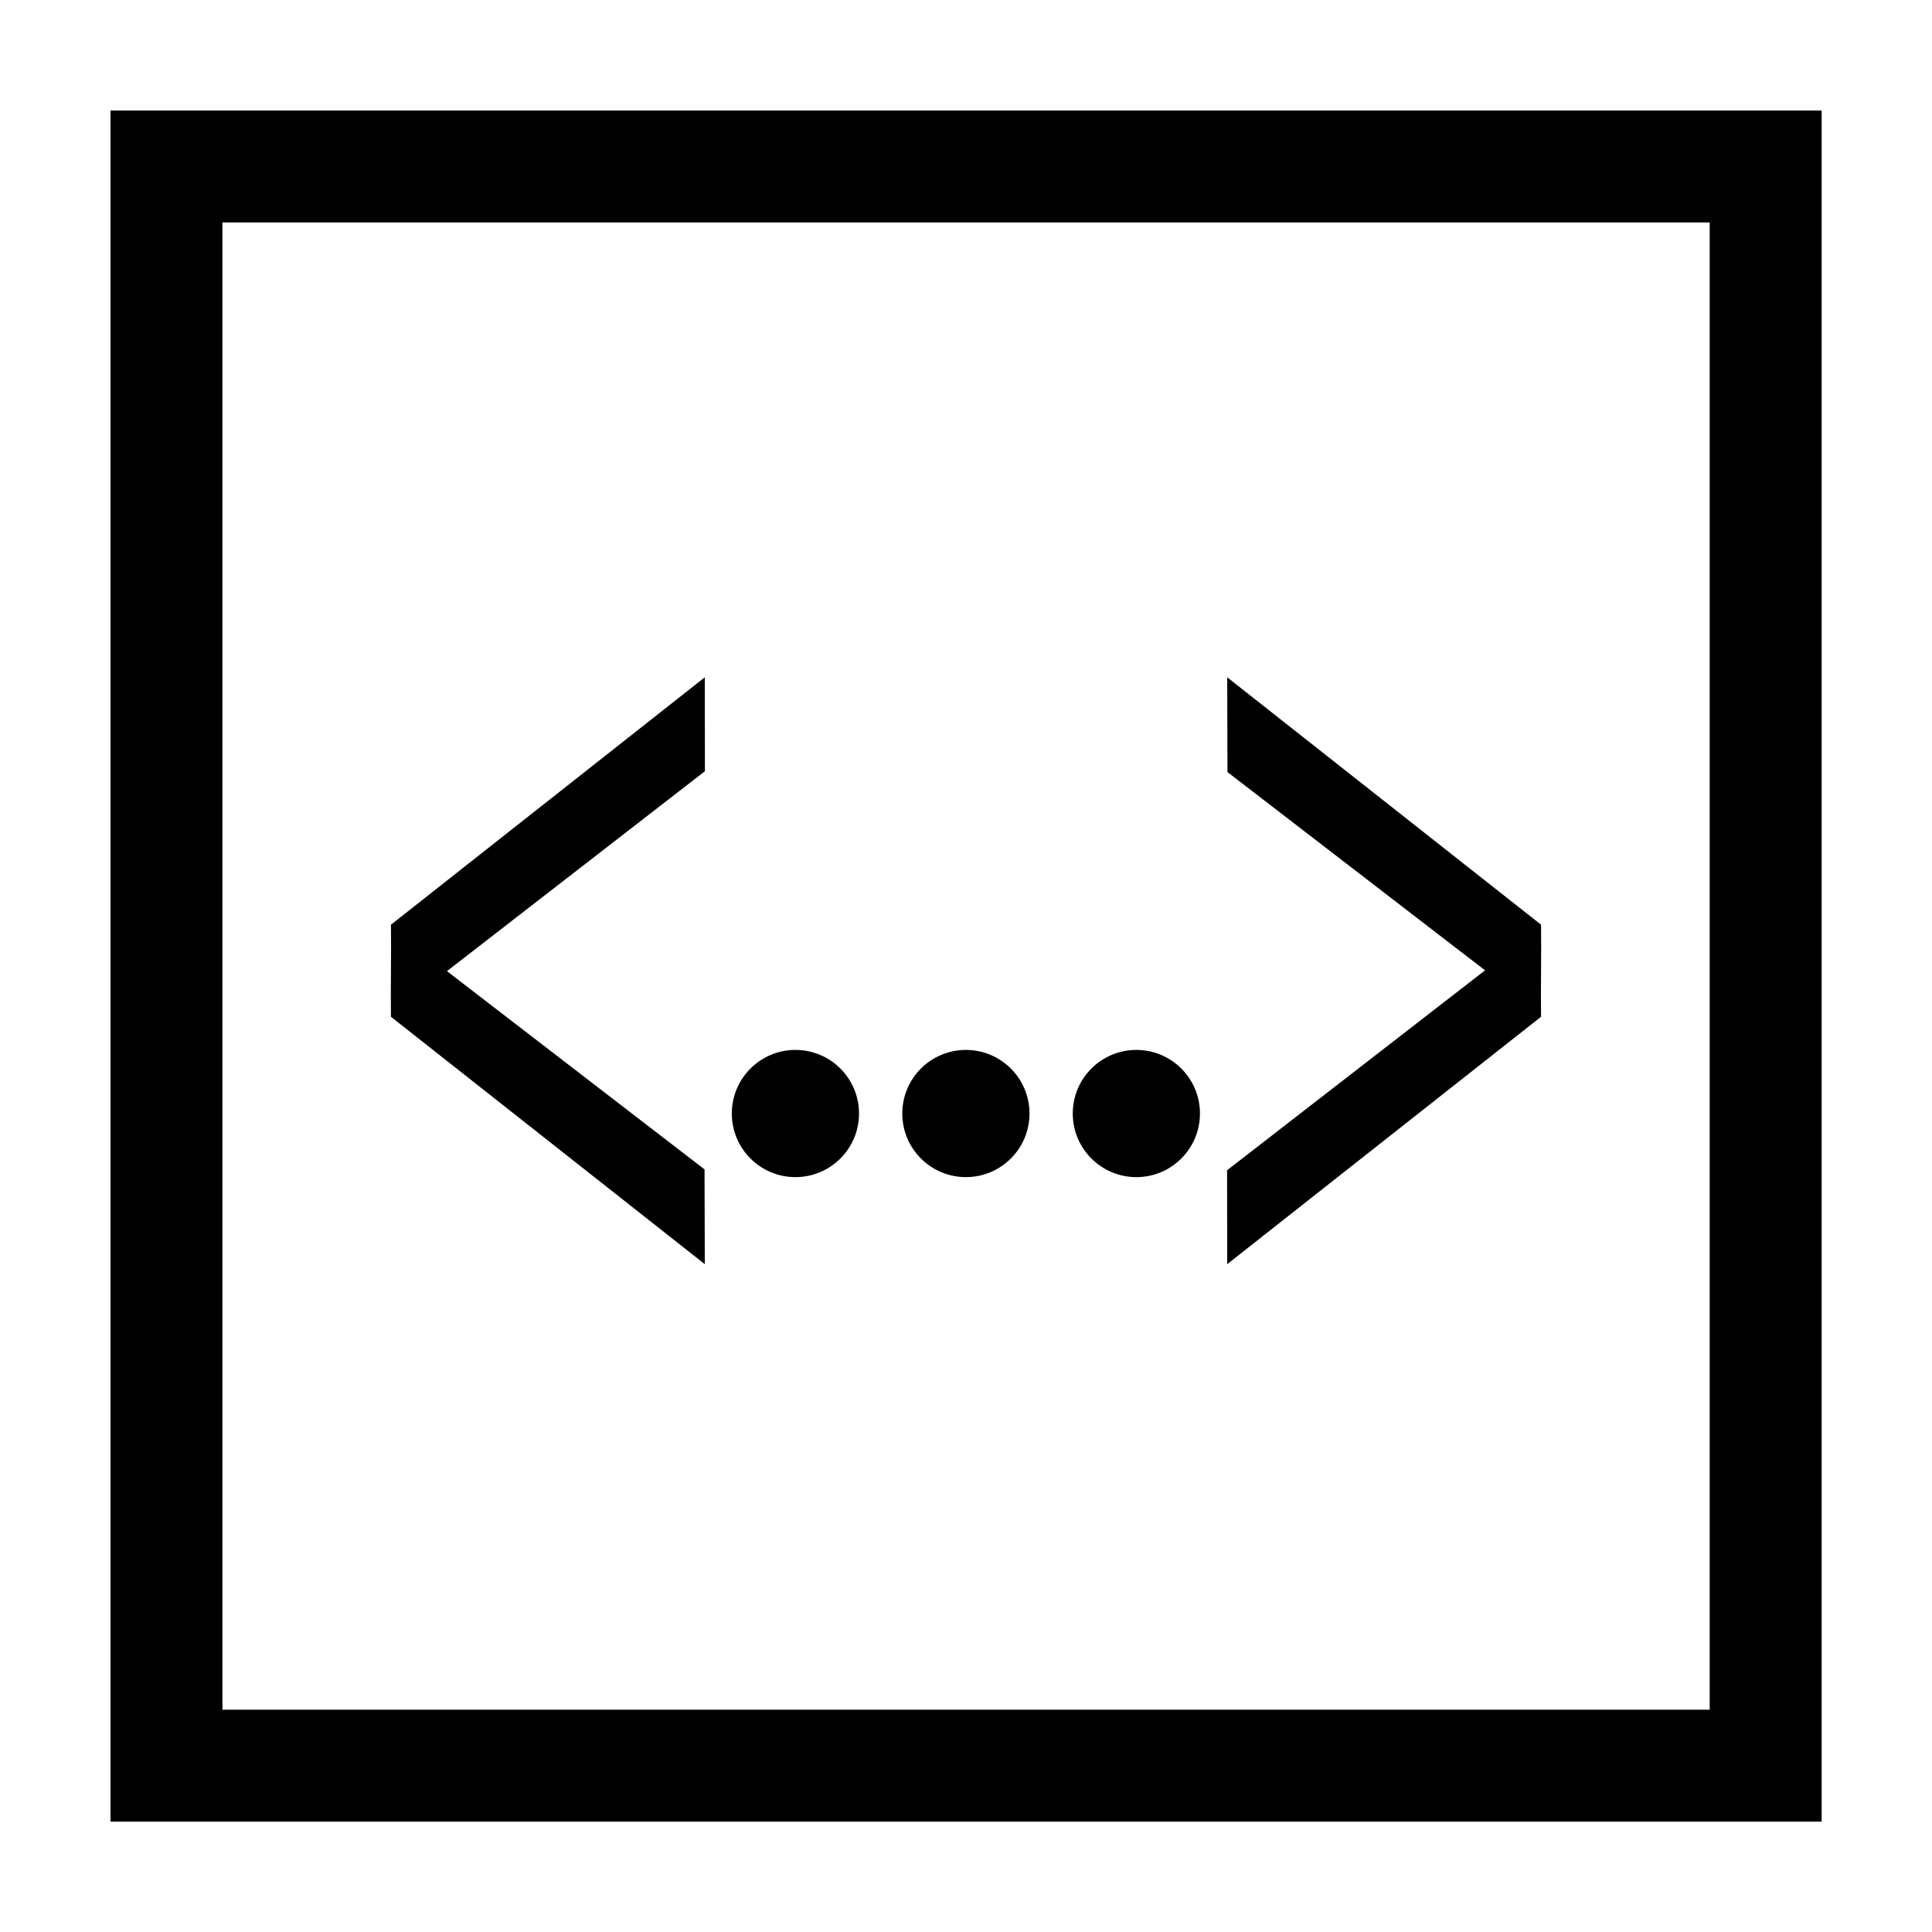
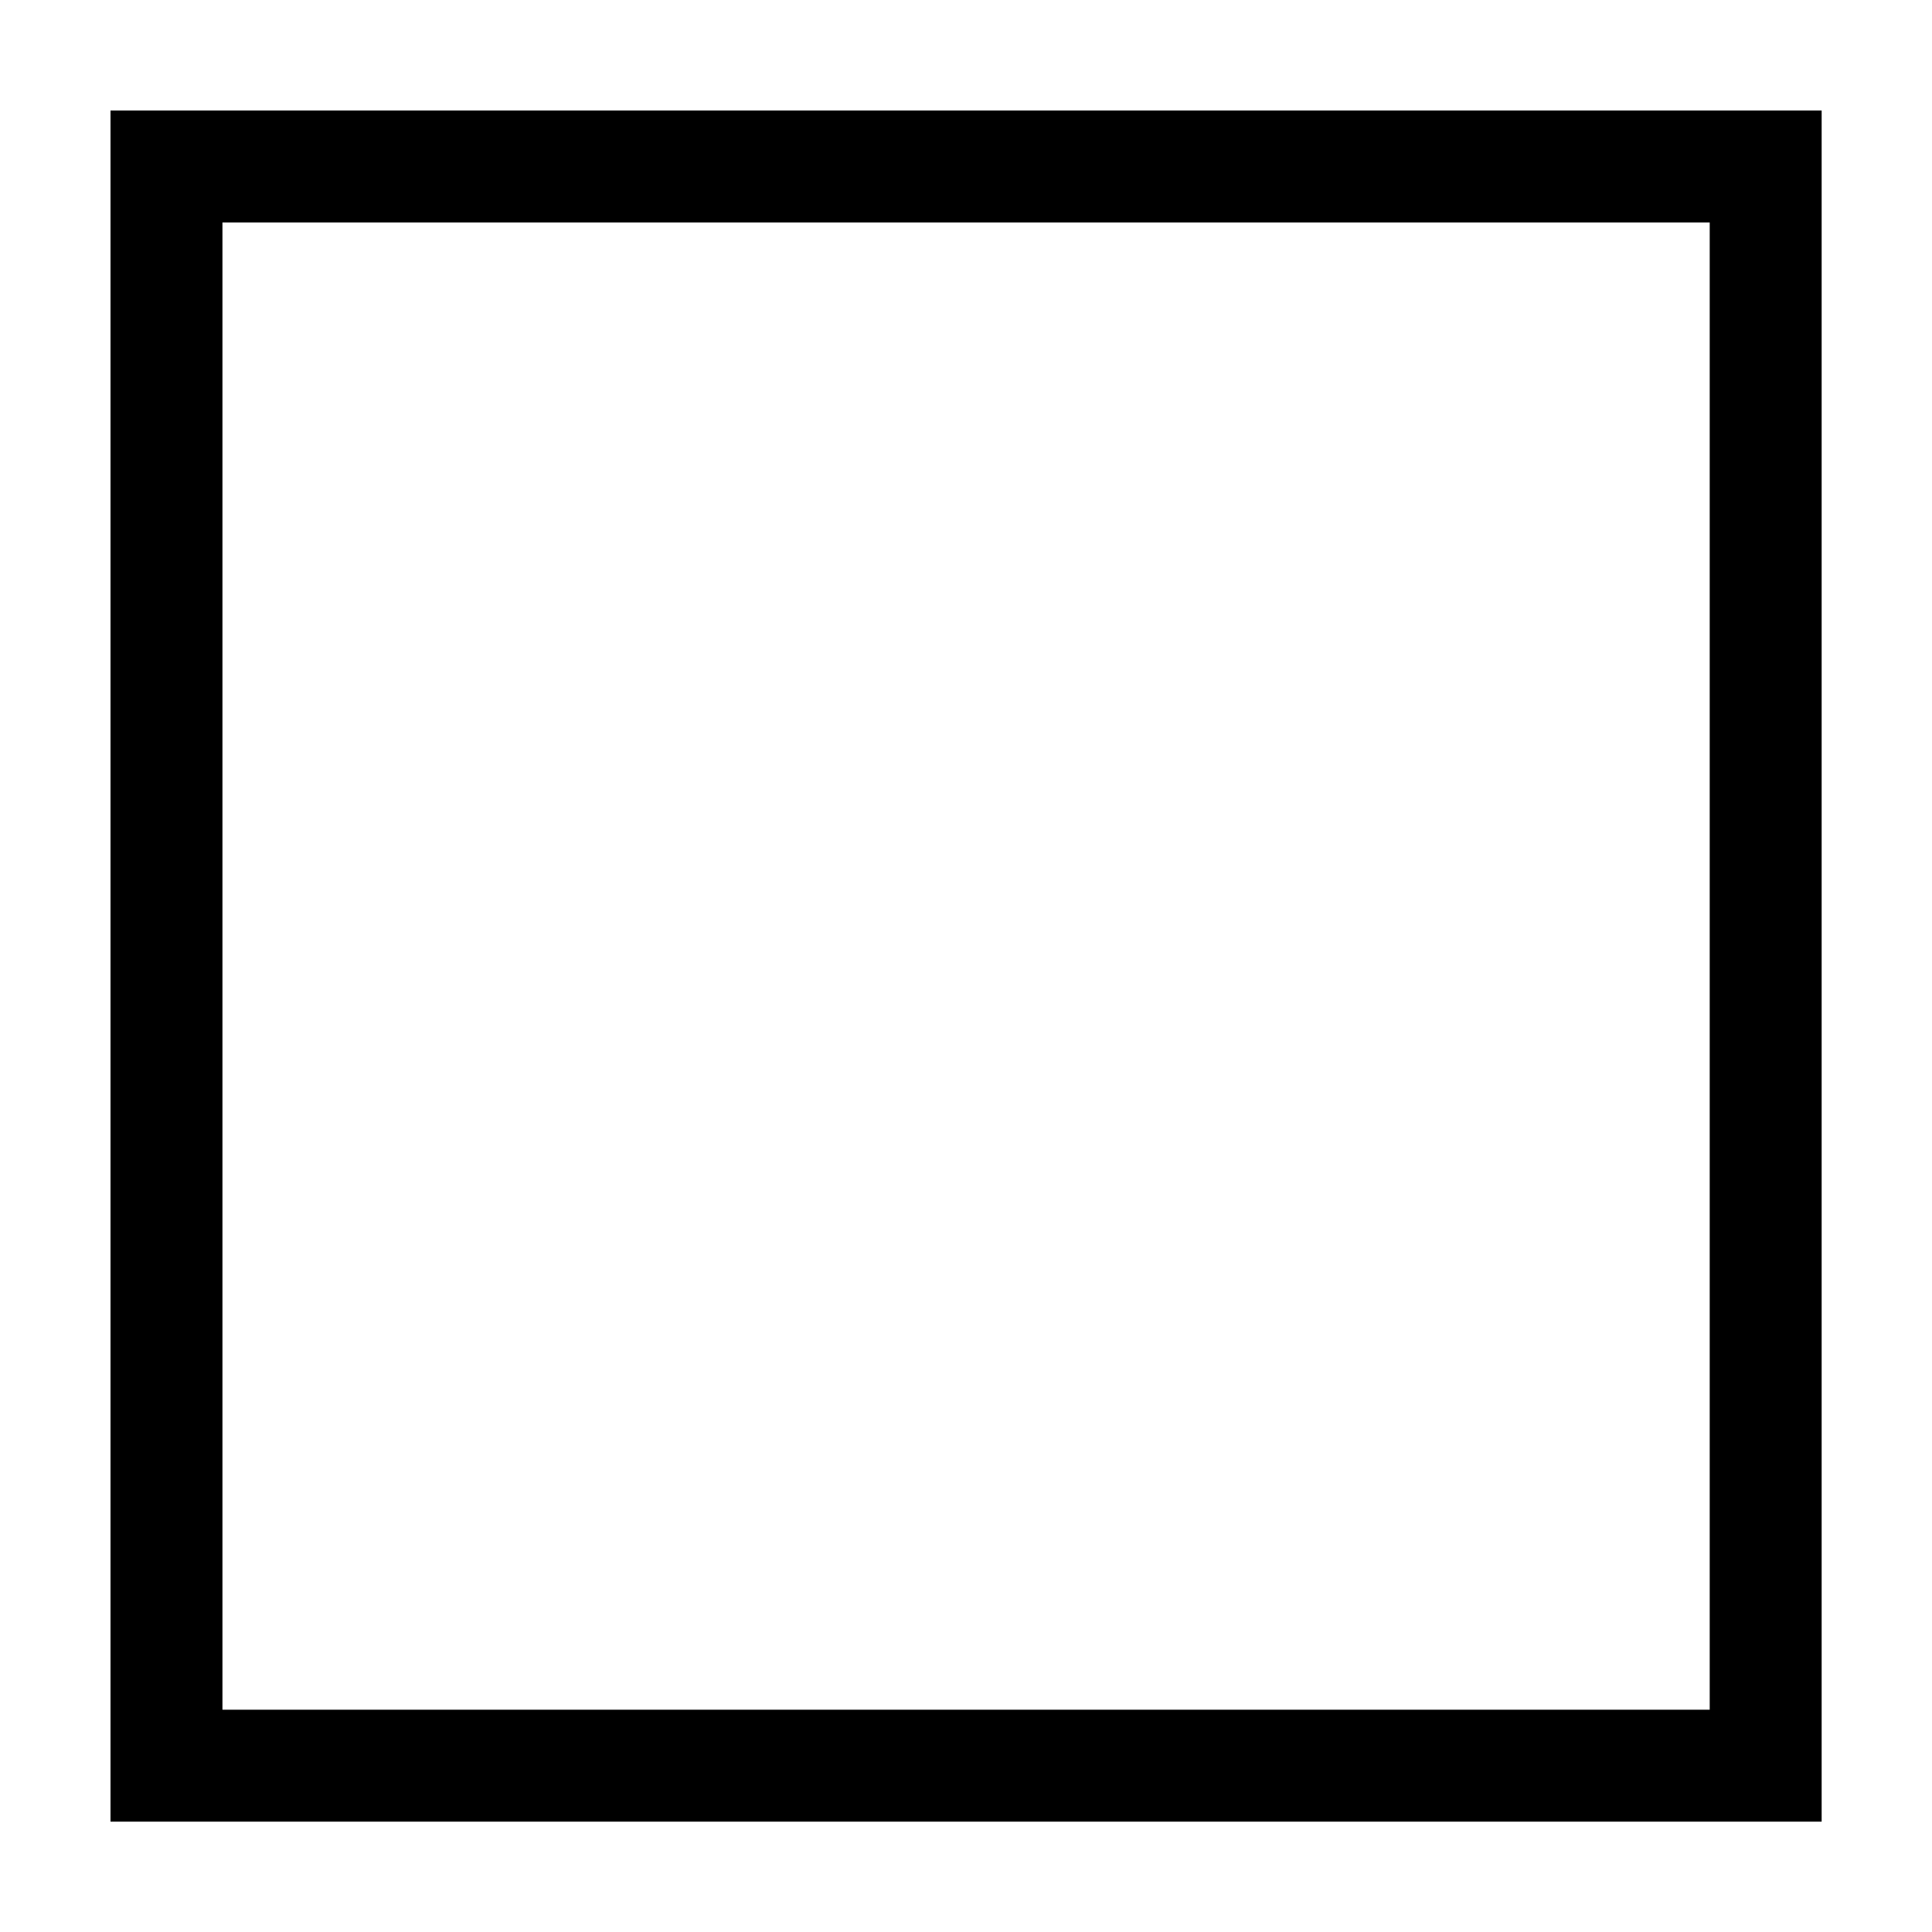
<svg xmlns="http://www.w3.org/2000/svg" width="800px" height="800px" version="1.1" viewBox="144 144 512 512">
-   <path d="m330.81 348.38-0.035-24.887-83.168 65.562c0.117 7.742-0.117 16.66 0 24.402l83.172 65.562-0.07-25.117-68.262-52.539zm138.38 105.75 0.035 24.887 83.168-65.562c-0.117-7.742 0.117-16.66 0-24.402l-83.168-65.562 0.066 25.113 68.266 52.543zm-131.25-15.035c0 9.309 7.547 16.855 16.855 16.855s16.855-7.547 16.855-16.855-7.547-16.855-16.855-16.855-16.855 7.547-16.855 16.855zm45.176 0c0 9.309 7.547 16.855 16.855 16.855s16.855-7.547 16.855-16.855-7.547-16.855-16.855-16.855-16.855 7.547-16.855 16.855zm45.176 0c0 9.309 7.547 16.855 16.855 16.855 9.309 0 16.855-7.547 16.855-16.855s-7.547-16.855-16.855-16.855c-9.309 0-16.855 7.547-16.855 16.855z" />
  <path transform="matrix(4.742 0 0 4.742 148.09 158.97)" d="m8.441 6.147v89.373h89.373v-89.373z" fill="none" stroke="#000000" stroke-width="6.256" />
</svg>